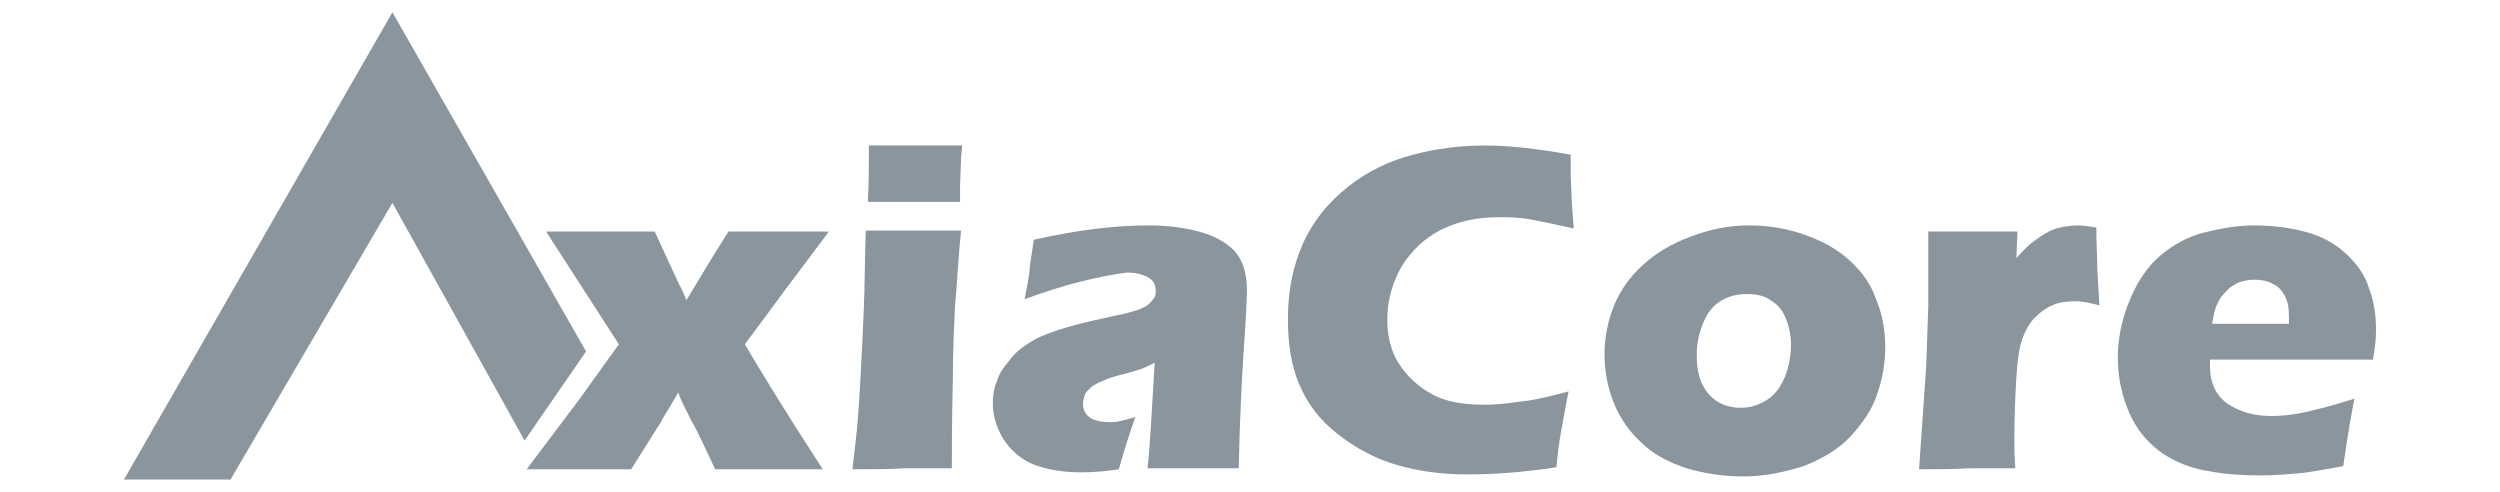
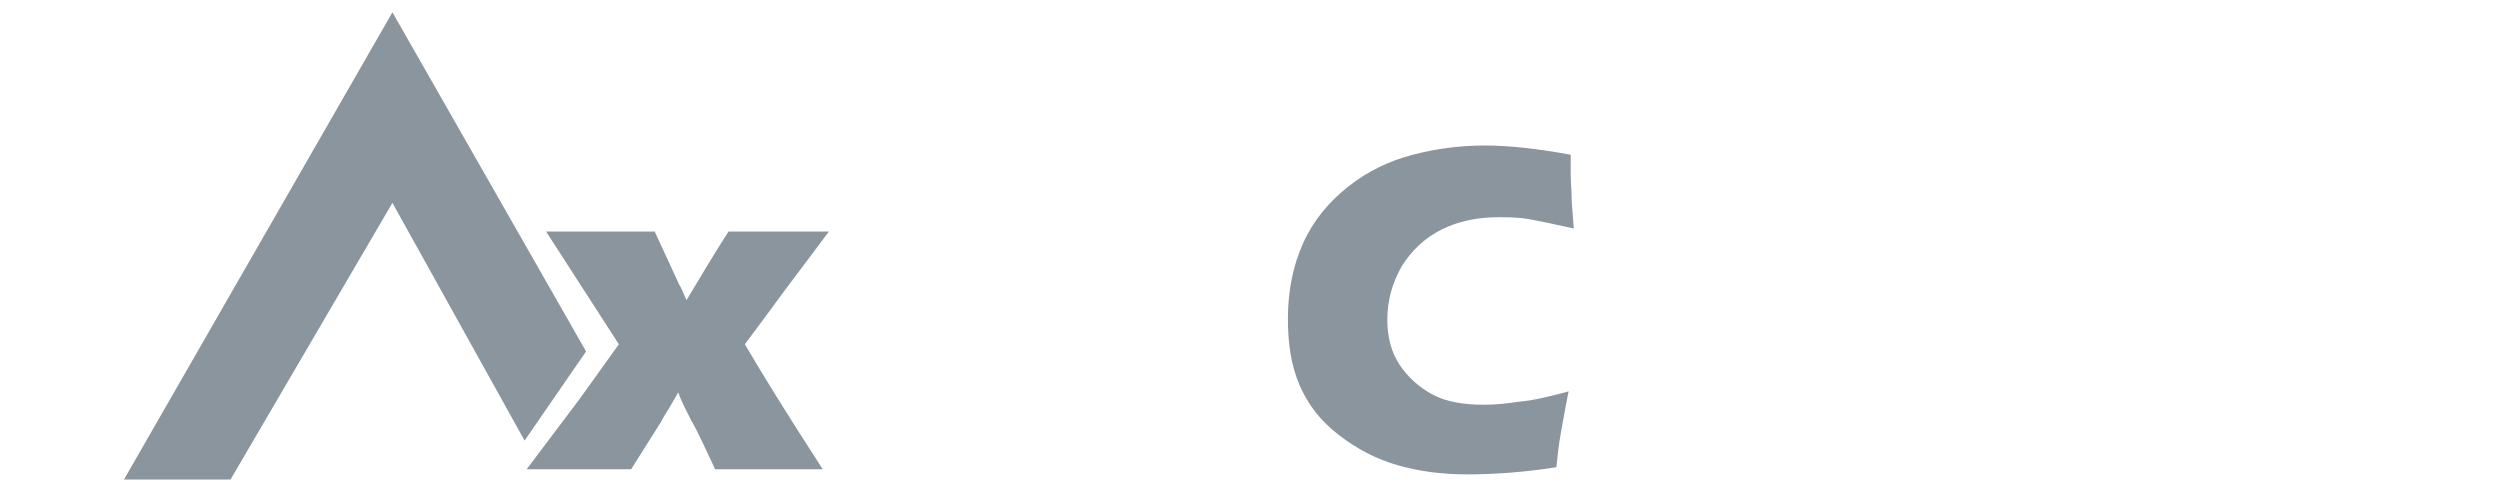
<svg xmlns="http://www.w3.org/2000/svg" version="1.1" id="Capa_1" x="0px" y="0px" viewBox="0 0 244 48" enable-background="new 0 0 244 48" xml:space="preserve">
  <g>
    <polygon fill="#8A959E" points="57.2,34.3 51.2,43 38.3,19.8 22.5,46.8 12.1,46.8 38.3,1.2  " />
    <g>
      <path fill="#8A959E" d="M51.4,45.8l5.2-6.9l3.8-5.3l-7.1-11c2.2,0,4.1,0,5.7,0c2,0,3.6,0,4.9,0l2.4,5.2c0.2,0.3,0.4,0.8,0.7,1.5    c1.2-2,2.5-4.2,4.1-6.7c1.3,0,3,0,4.8,0c1.7,0,3.4,0,5,0l-3.6,4.8c-0.7,0.9-2.2,3-4.6,6.2c1.4,2.4,3.9,6.5,7.6,12.2    c-1.7,0-3.4,0-5.1,0c-2,0-3.8,0-5.4,0c-1-2.1-1.7-3.7-2.3-4.7c-0.5-1-1-1.9-1.3-2.8l-0.7,1.2c-0.2,0.4-0.6,0.9-1,1.7l-2.9,4.6    c-1.6,0-3.2,0-4.8,0C55,45.8,53.2,45.8,51.4,45.8z" />
-       <path fill="#8A959E" d="M83.2,45.8c0.2-1.8,0.4-3.4,0.5-4.6c0.1-1.2,0.2-2.7,0.3-4.6c0.1-1.9,0.2-3.9,0.3-6.2    c0.1-2.3,0.1-4.9,0.2-7.9c2,0,3.5,0,4.7,0c1.1,0,2.6,0,4.6,0c-0.3,2.9-0.4,5.4-0.6,7.5c-0.1,2.2-0.2,4.5-0.2,6.9    c-0.1,4.3-0.1,7.2-0.1,8.8c-1.8,0-3.3,0-4.7,0C87,45.8,85.3,45.8,83.2,45.8z M84.7,19.7c0.1-1.8,0.1-3.2,0.1-4.3    c0-0.3,0-0.7,0-1.2c1.8,0,3.4,0,4.6,0c1.7,0,3.2,0,4.5,0c0,0.5-0.1,0.9-0.1,1.2l-0.1,2.8c0,0.4,0,0.9,0,1.5c-1.5,0-2.9,0-4.3,0    C87.9,19.7,86.3,19.7,84.7,19.7z" />
-       <path fill="#8A959E" d="M100,29.2c0.3-1.5,0.5-2.5,0.5-3.1c0.1-0.6,0.2-1.5,0.4-2.7c4.4-1,8.1-1.4,11.2-1.4c1.8,0,3.4,0.2,4.9,0.6    c1.5,0.4,2.6,1,3.5,1.9c0.8,0.9,1.2,2.2,1.2,3.8c0,0.8-0.1,2.8-0.3,5.7c-0.2,3-0.4,6.9-0.5,11.7c-1.5,0-3,0-4.4,0    c-1.4,0-2.9,0-4.5,0c0.2-1.7,0.4-5.1,0.7-10.3c-0.6,0.3-1,0.5-1.3,0.6c-0.3,0.1-0.9,0.3-1.7,0.5c-0.8,0.2-1.5,0.4-1.9,0.6    c-0.5,0.2-0.9,0.4-1.2,0.6c-0.3,0.3-0.6,0.5-0.7,0.8c-0.1,0.3-0.2,0.6-0.2,0.9c0,0.5,0.2,1,0.6,1.3s1.1,0.5,2,0.5    c0.3,0,0.7,0,1-0.1c0.4-0.1,0.9-0.2,1.5-0.4c-0.4,1.2-1,2.9-1.6,5.1c-1.3,0.2-2.5,0.3-3.7,0.3c-1.9,0-3.4-0.3-4.7-0.8    c-1.2-0.5-2.2-1.4-2.9-2.5c-0.7-1.2-1-2.3-1-3.5c0-0.7,0.1-1.4,0.4-2.1c0.2-0.7,0.6-1.3,1.2-2c0.5-0.7,1.1-1.2,1.9-1.7    c0.7-0.5,1.7-0.9,2.9-1.3c1.2-0.4,2.8-0.8,4.7-1.2c0.8-0.2,1.5-0.3,2.2-0.5c0.7-0.2,1.1-0.3,1.4-0.5c0.3-0.1,0.5-0.3,0.7-0.5    c0.2-0.2,0.3-0.4,0.4-0.5c0.1-0.2,0.1-0.4,0.1-0.6c0-0.6-0.2-1-0.7-1.3c-0.5-0.3-1.2-0.5-2.1-0.5C107,27,103.8,27.8,100,29.2z" />
      <path fill="#8A959E" d="M153.1,38.2c-0.2,0.9-0.4,2.1-0.7,3.7c-0.3,1.6-0.4,2.8-0.5,3.7c-3.2,0.5-6.1,0.7-8.7,0.7    c-2.5,0-4.7-0.3-6.8-0.9c-2.1-0.6-4-1.6-5.8-3c-1.8-1.4-3-3-3.8-4.9c-0.8-1.9-1.1-4-1.1-6.4c0-2.7,0.5-5.2,1.5-7.4    c1-2.2,2.5-4,4.4-5.5c1.9-1.5,4-2.5,6.3-3.1c2.3-0.6,4.6-0.9,7.1-0.9c2.2,0,5,0.3,8.3,0.9l0,1.9c0,0.8,0.1,1.7,0.1,2.7l0.2,2.6    c-1.8-0.4-3.2-0.7-4.3-0.9c-1.1-0.2-2.1-0.2-3.1-0.2c-2,0-3.9,0.4-5.5,1.2c-1.6,0.8-2.9,2-3.9,3.6c-0.9,1.6-1.4,3.3-1.4,5.2    c0,1.7,0.4,3.2,1.2,4.4c0.8,1.2,1.9,2.2,3.2,2.9c1.3,0.7,3,1,5,1c1.1,0,2.2-0.1,3.5-0.3C149.6,39.1,151.2,38.7,153.1,38.2z" />
-       <path fill="#8A959E" d="M170.7,22c1.9,0,3.7,0.3,5.4,0.9c1.7,0.6,3.2,1.4,4.4,2.5c1.2,1.1,2.1,2.3,2.6,3.8c0.6,1.4,0.9,3,0.9,4.7    c0,1.6-0.3,3.2-0.8,4.6c-0.5,1.5-1.4,2.8-2.6,4.1c-1.2,1.3-2.8,2.2-4.6,2.9c-1.9,0.6-3.8,1-5.9,1c-1.9,0-3.8-0.3-5.5-0.8    c-1.8-0.6-3.3-1.4-4.4-2.5c-1.2-1.1-2.1-2.4-2.7-3.9c-0.6-1.5-0.9-3.1-0.9-4.7c0-1.6,0.3-3.2,0.9-4.7c0.6-1.5,1.5-2.8,2.8-4    c1.3-1.2,2.8-2.1,4.7-2.8C166.8,22.4,168.7,22,170.7,22z M170.5,28.7c-1,0-1.8,0.2-2.6,0.7c-0.8,0.5-1.3,1.2-1.7,2.2    c-0.4,1-0.6,2-0.6,3.1c0,1.7,0.4,2.9,1.2,3.8c0.8,0.9,1.9,1.3,3.1,1.3c1,0,1.8-0.3,2.6-0.8c0.8-0.5,1.3-1.3,1.7-2.2    c0.4-1,0.6-2.1,0.6-3.2c0-0.9-0.2-1.8-0.5-2.5c-0.3-0.8-0.8-1.4-1.5-1.8C172.3,28.9,171.5,28.7,170.5,28.7z" />
-       <path fill="#8A959E" d="M187.3,45.8l0.7-10.1l0.2-5.8c0-1,0-2.1,0-3.2c0-1.1,0-2.5,0-4.1c1.8,0,3.3,0,4.4,0c1.3,0,2.7,0,4.3,0    l-0.1,2.6c0.6-0.7,1.1-1.2,1.5-1.5c0.4-0.3,0.8-0.6,1.3-0.9c0.5-0.3,1-0.5,1.5-0.6c0.5-0.1,1.1-0.2,1.7-0.2c0.5,0,1.2,0.1,1.8,0.2    c0,1.6,0.1,3,0.1,4.1l0.2,3.5c-0.8-0.2-1.6-0.4-2.3-0.4c-0.9,0-1.7,0.1-2.3,0.4c-0.7,0.3-1.2,0.7-1.7,1.2c-0.5,0.5-0.9,1.2-1.2,2    c-0.3,0.8-0.5,2.1-0.6,3.8c-0.1,1.7-0.2,3.7-0.2,6c0,0.8,0,1.8,0.1,2.9c-1.5,0-2.9,0-4.4,0C190.6,45.8,189,45.8,187.3,45.8z" />
-       <path fill="#8A959E" d="M229.8,38.9c-0.2,0.9-0.6,3.1-1.1,6.6c-1.8,0.3-3.2,0.6-4.4,0.7c-1.2,0.1-2.4,0.2-3.6,0.2    c-1.8,0-3.5-0.1-5-0.4c-1.5-0.2-2.8-0.7-3.9-1.3c-1.1-0.6-2-1.4-2.8-2.4c-0.7-0.9-1.3-2.1-1.7-3.4c-0.4-1.3-0.6-2.6-0.6-4    c0-1.9,0.4-3.8,1.2-5.7c0.8-1.9,1.8-3.3,3-4.3c1.2-1,2.6-1.8,4.2-2.2c1.6-0.4,3.2-0.7,4.9-0.7c1.7,0,3.4,0.2,4.9,0.6    c1.6,0.4,2.9,1.1,4,2.1c1.1,1,1.9,2.1,2.3,3.4c0.5,1.3,0.7,2.6,0.7,4.1c0,0.9-0.1,1.8-0.3,2.9l-15.9,0c0,0.2,0,0.5,0,0.7    c0,1.6,0.6,2.8,1.7,3.6c1.2,0.8,2.6,1.2,4.3,1.2c1,0,2.1-0.1,3.4-0.4C226.4,39.9,228,39.5,229.8,38.9z M215.9,31.6h7.5    c0-0.3,0-0.5,0-0.7c0-0.8-0.1-1.5-0.4-2c-0.3-0.6-0.7-1-1.2-1.2c-0.5-0.3-1.1-0.4-1.8-0.4c-0.5,0-0.9,0.1-1.3,0.2    c-0.4,0.1-0.8,0.4-1.1,0.6c-0.3,0.3-0.6,0.6-0.9,1c-0.2,0.4-0.4,0.7-0.5,1.1C216.1,30.5,216,31,215.9,31.6z" />
    </g>
  </g>
</svg>